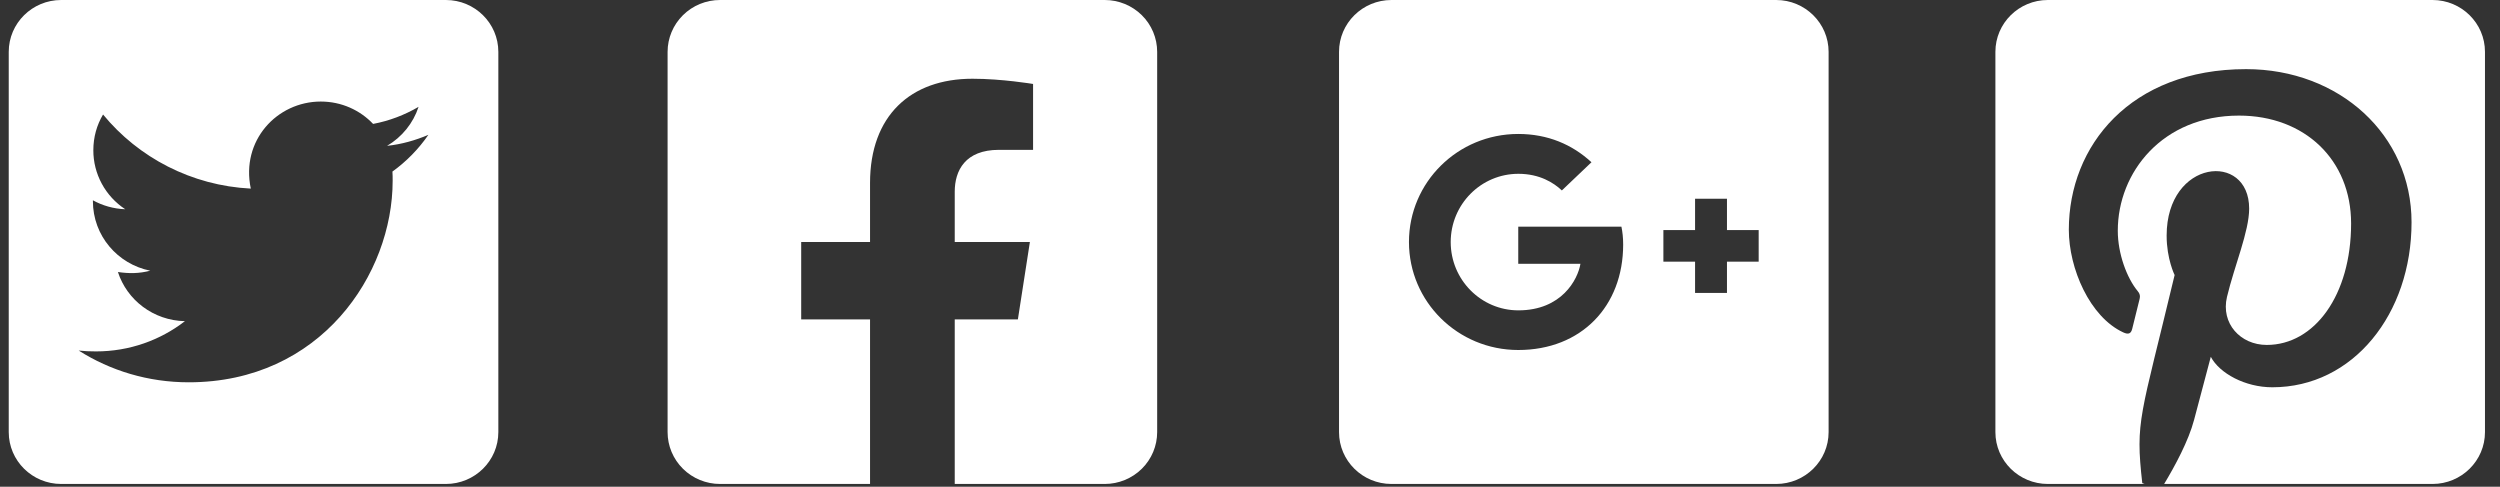
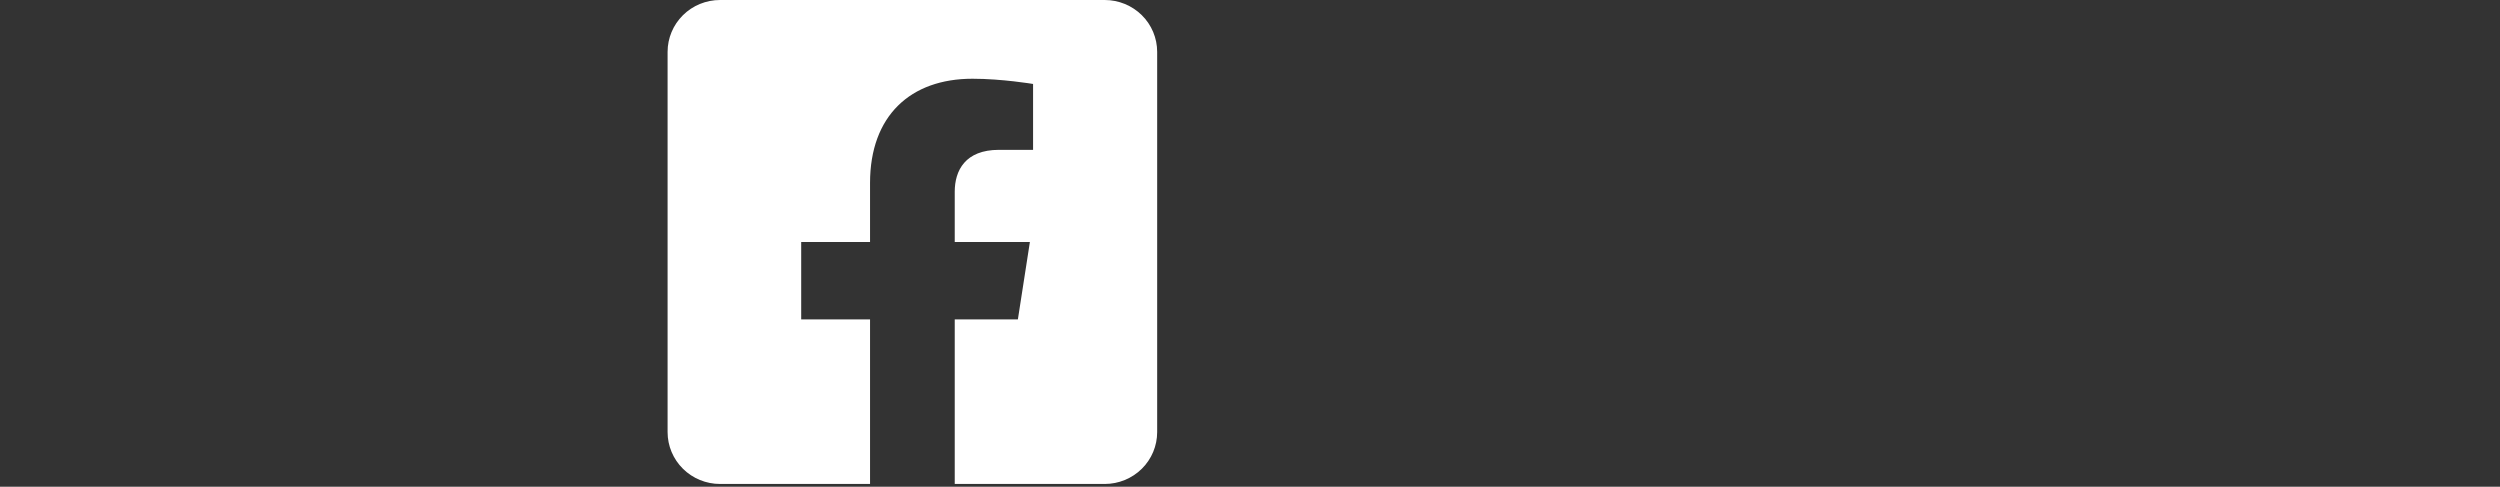
<svg xmlns="http://www.w3.org/2000/svg" width="113" height="22" viewBox="0 0 113 22" fill="none">
  <rect x="0" y="0" width="113" height="22" fill="#333333" stroke="none" />
  <g id="Icons Social">
-     <path id="Pinterest" d="M112.321 2.344V19.531C112.321 20.825 111.259 21.875 109.95 21.875H97.819C98.303 21.074 98.925 19.922 99.172 18.98C99.32 18.418 99.928 16.128 99.928 16.128C100.323 16.875 101.479 17.505 102.709 17.505C106.369 17.505 109.002 14.18 109.002 10.049C109.002 6.089 105.732 3.125 101.523 3.125C96.287 3.125 93.511 6.597 93.511 10.381C93.511 12.139 94.46 14.326 95.971 15.024C96.203 15.132 96.322 15.083 96.376 14.863C96.416 14.697 96.623 13.882 96.712 13.506C96.742 13.384 96.727 13.281 96.628 13.164C96.129 12.563 95.724 11.46 95.724 10.43C95.724 7.783 97.749 5.225 101.202 5.225C104.181 5.225 106.27 7.231 106.27 10.102C106.27 13.345 104.615 15.591 102.457 15.591C101.266 15.591 100.377 14.619 100.659 13.423C101 11.997 101.662 10.459 101.662 9.429C101.662 6.841 97.932 7.197 97.932 10.649C97.932 11.709 98.293 12.432 98.293 12.432C96.742 18.916 96.51 18.999 96.831 21.836L96.939 21.875H92.563C91.254 21.875 90.192 20.825 90.192 19.531V2.344C90.192 1.05 91.254 0 92.563 0H109.95C111.259 0 112.321 1.05 112.321 2.344Z" fill="white" />
-     <path id="GooglePlus" d="M80.282 0H62.895C61.586 0 60.524 1.05 60.524 2.344V19.531C60.524 20.825 61.586 21.875 62.895 21.875H80.282C81.591 21.875 82.653 20.825 82.653 19.531V2.344C82.653 1.05 81.591 0 80.282 0ZM68.625 15.82C65.893 15.82 63.685 13.638 63.685 10.938C63.685 8.237 65.893 6.055 68.625 6.055C69.959 6.055 71.07 6.533 71.934 7.334L70.596 8.608C70.23 8.262 69.593 7.856 68.63 7.856C66.945 7.856 65.572 9.233 65.572 10.942C65.572 12.646 66.945 14.028 68.63 14.028C70.586 14.028 71.317 12.637 71.436 11.924H68.625V10.244H73.288C73.337 10.488 73.367 10.737 73.367 11.055C73.367 13.843 71.475 15.82 68.625 15.82ZM79.492 11.826H78.059V13.242H76.617V11.826H75.185V10.4H76.617V8.984H78.059V10.4H79.492V11.826Z" fill="white" />
    <path id="Facebook" d="M49.934 0H32.546C31.917 0 31.314 0.247 30.87 0.686C30.425 1.126 30.175 1.722 30.175 2.344V19.531C30.175 20.153 30.425 20.749 30.87 21.189C31.314 21.628 31.917 21.875 32.546 21.875H39.326V14.438H36.214V10.938H39.326V8.27C39.326 5.235 41.153 3.559 43.953 3.559C45.293 3.559 46.695 3.795 46.695 3.795V6.773H45.151C43.629 6.773 43.154 7.707 43.154 8.665V10.938H46.551L46.008 14.438H43.154V21.875H49.934C50.562 21.875 51.165 21.628 51.61 21.189C52.055 20.749 52.304 20.153 52.304 19.531V2.344C52.304 1.722 52.055 1.126 51.61 0.686C51.165 0.247 50.562 0 49.934 0Z" fill="white" />
-     <path id="Twitter" d="M20.154 0H2.766C1.457 0 0.395 1.05 0.395 2.344V19.531C0.395 20.825 1.457 21.875 2.766 21.875H20.154C21.463 21.875 22.525 20.825 22.525 19.531V2.344C22.525 1.05 21.463 0 20.154 0ZM17.738 7.754C17.748 7.891 17.748 8.032 17.748 8.169C17.748 12.402 14.488 17.28 8.531 17.28C6.693 17.28 4.989 16.753 3.557 15.845C3.818 15.874 4.07 15.884 4.337 15.884C5.854 15.884 7.247 15.376 8.358 14.517C6.935 14.487 5.74 13.565 5.33 12.295C5.829 12.368 6.278 12.368 6.792 12.236C5.31 11.938 4.199 10.649 4.199 9.092V9.053C4.629 9.292 5.132 9.438 5.661 9.458C5.217 9.166 4.852 8.769 4.601 8.304C4.349 7.839 4.218 7.32 4.219 6.792C4.219 6.196 4.377 5.649 4.658 5.176C6.254 7.119 8.649 8.389 11.336 8.525C10.877 6.353 12.522 4.59 14.498 4.59C15.431 4.59 16.271 4.976 16.864 5.601C17.595 5.464 18.296 5.195 18.919 4.829C18.677 5.571 18.168 6.196 17.496 6.592C18.148 6.523 18.78 6.343 19.363 6.094C18.924 6.733 18.37 7.3 17.738 7.754Z" fill="white" />
  </g>
</svg>